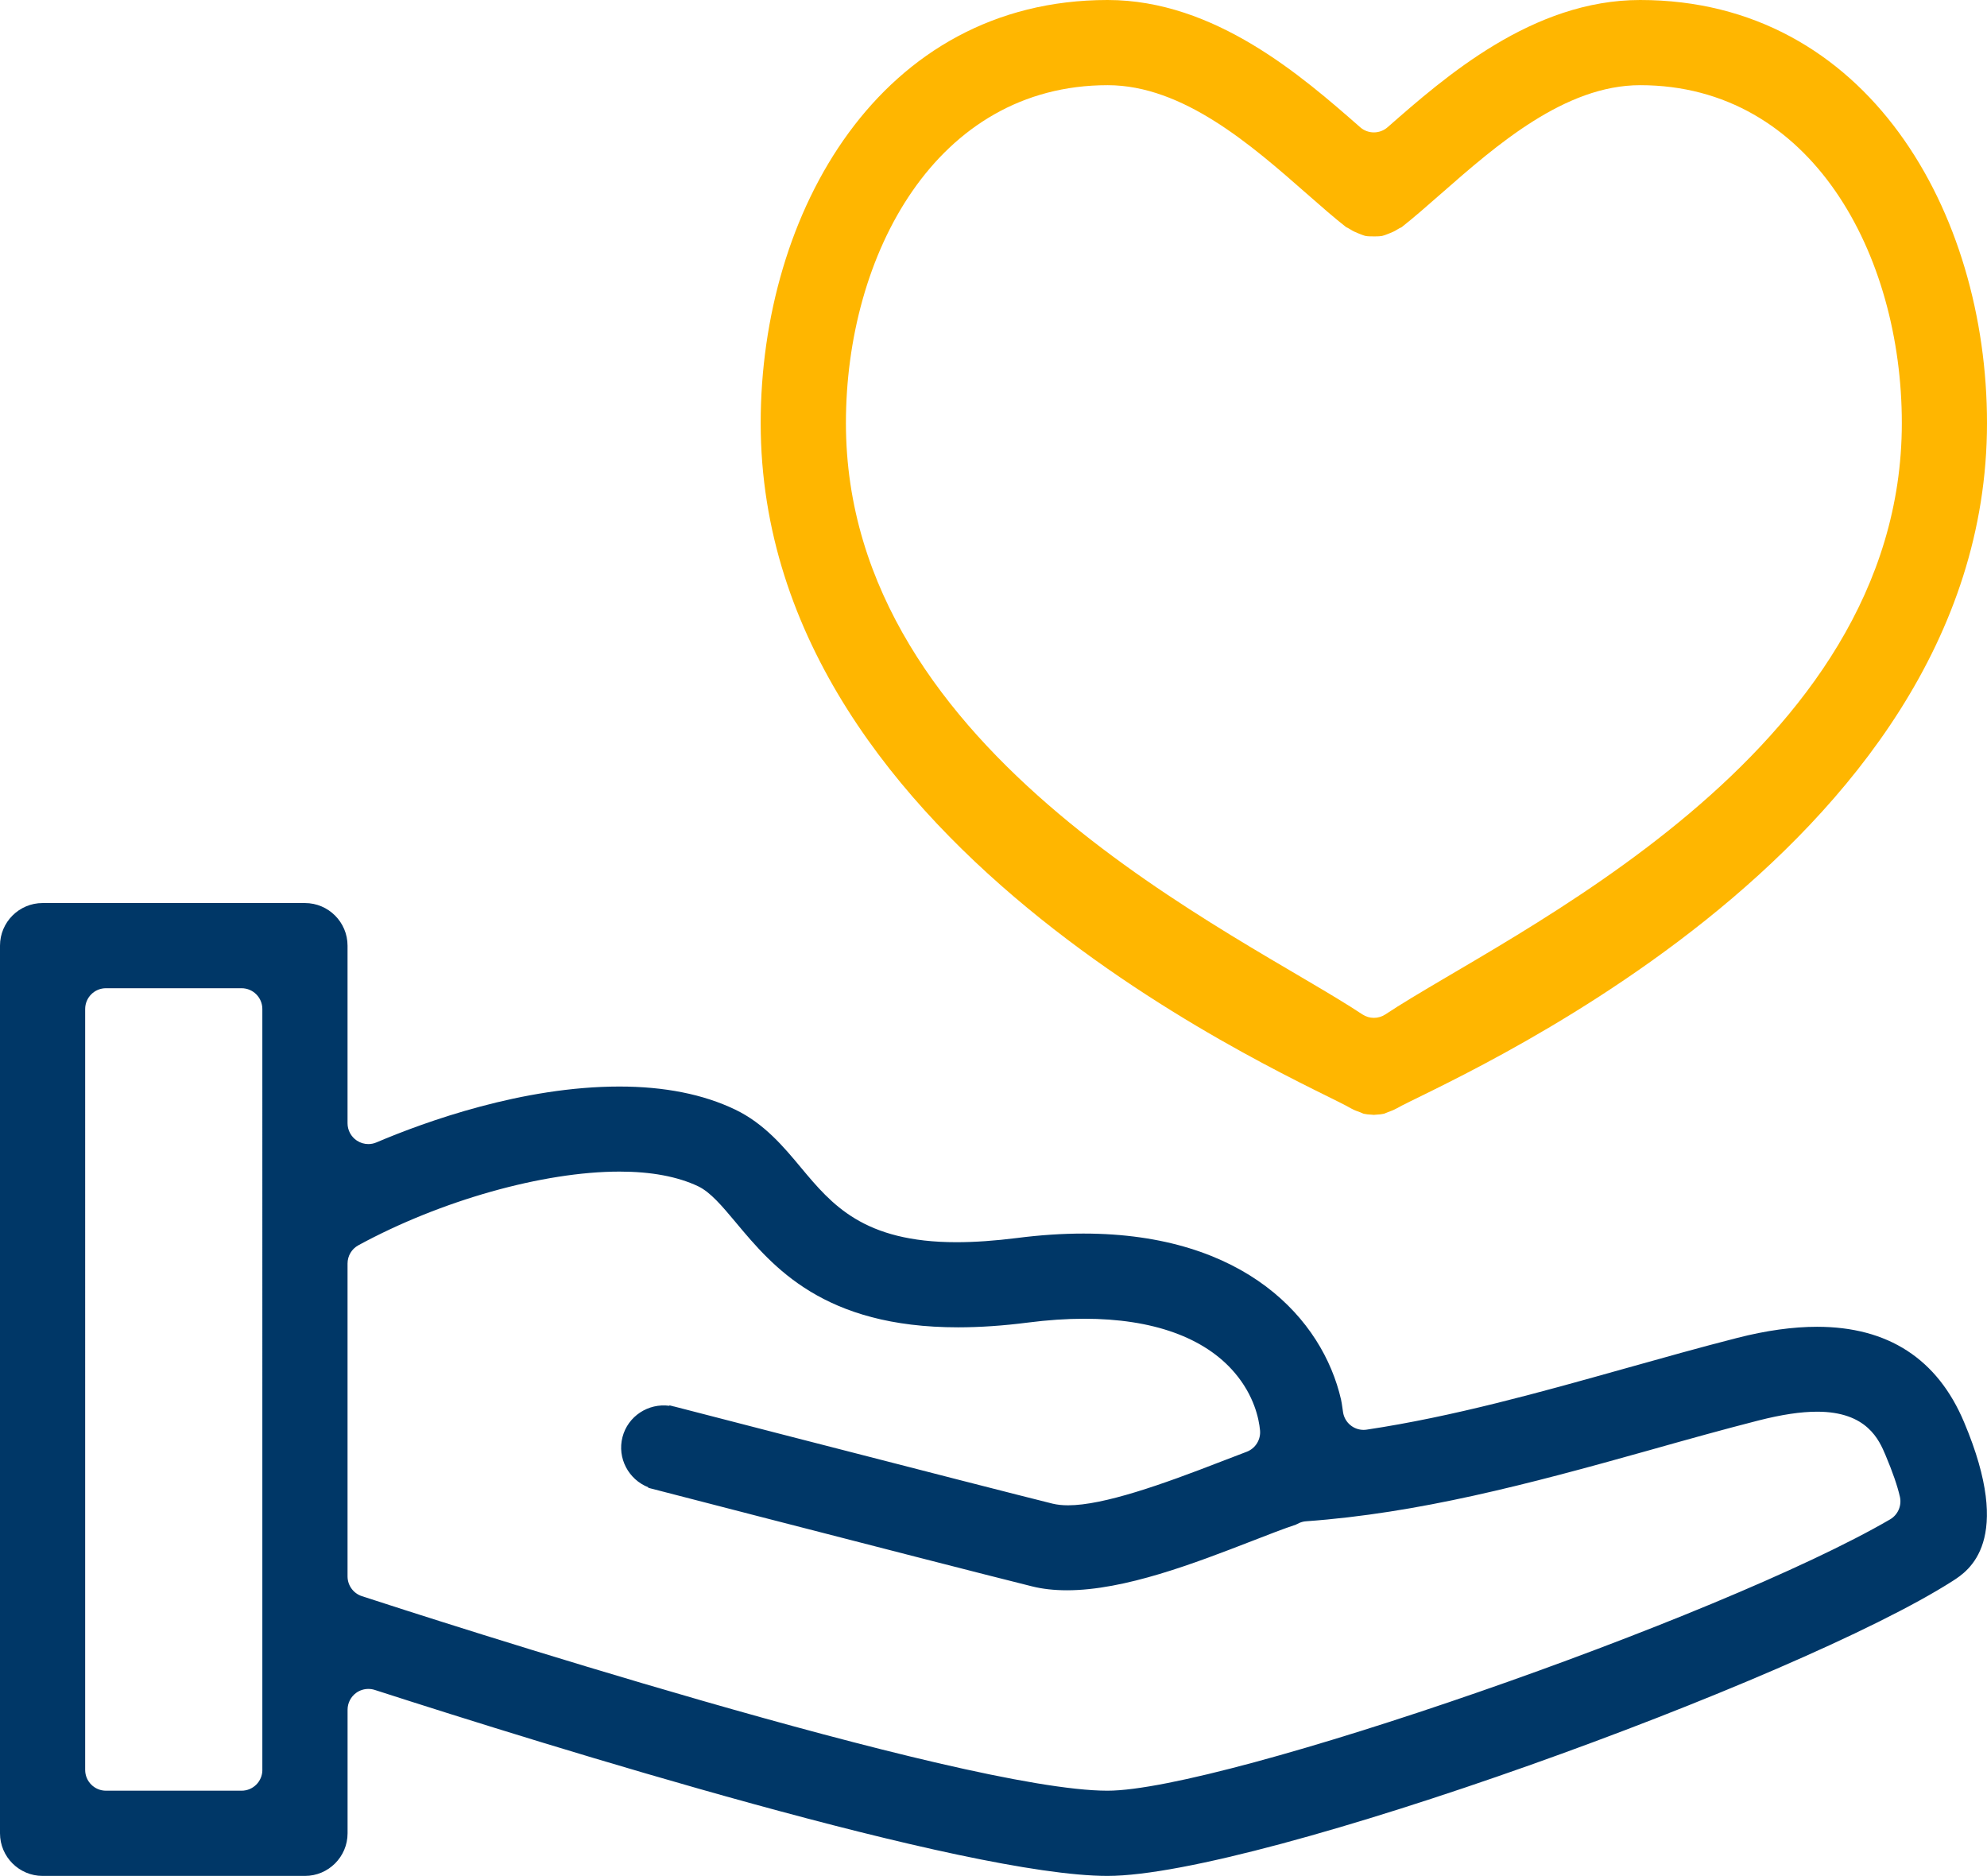
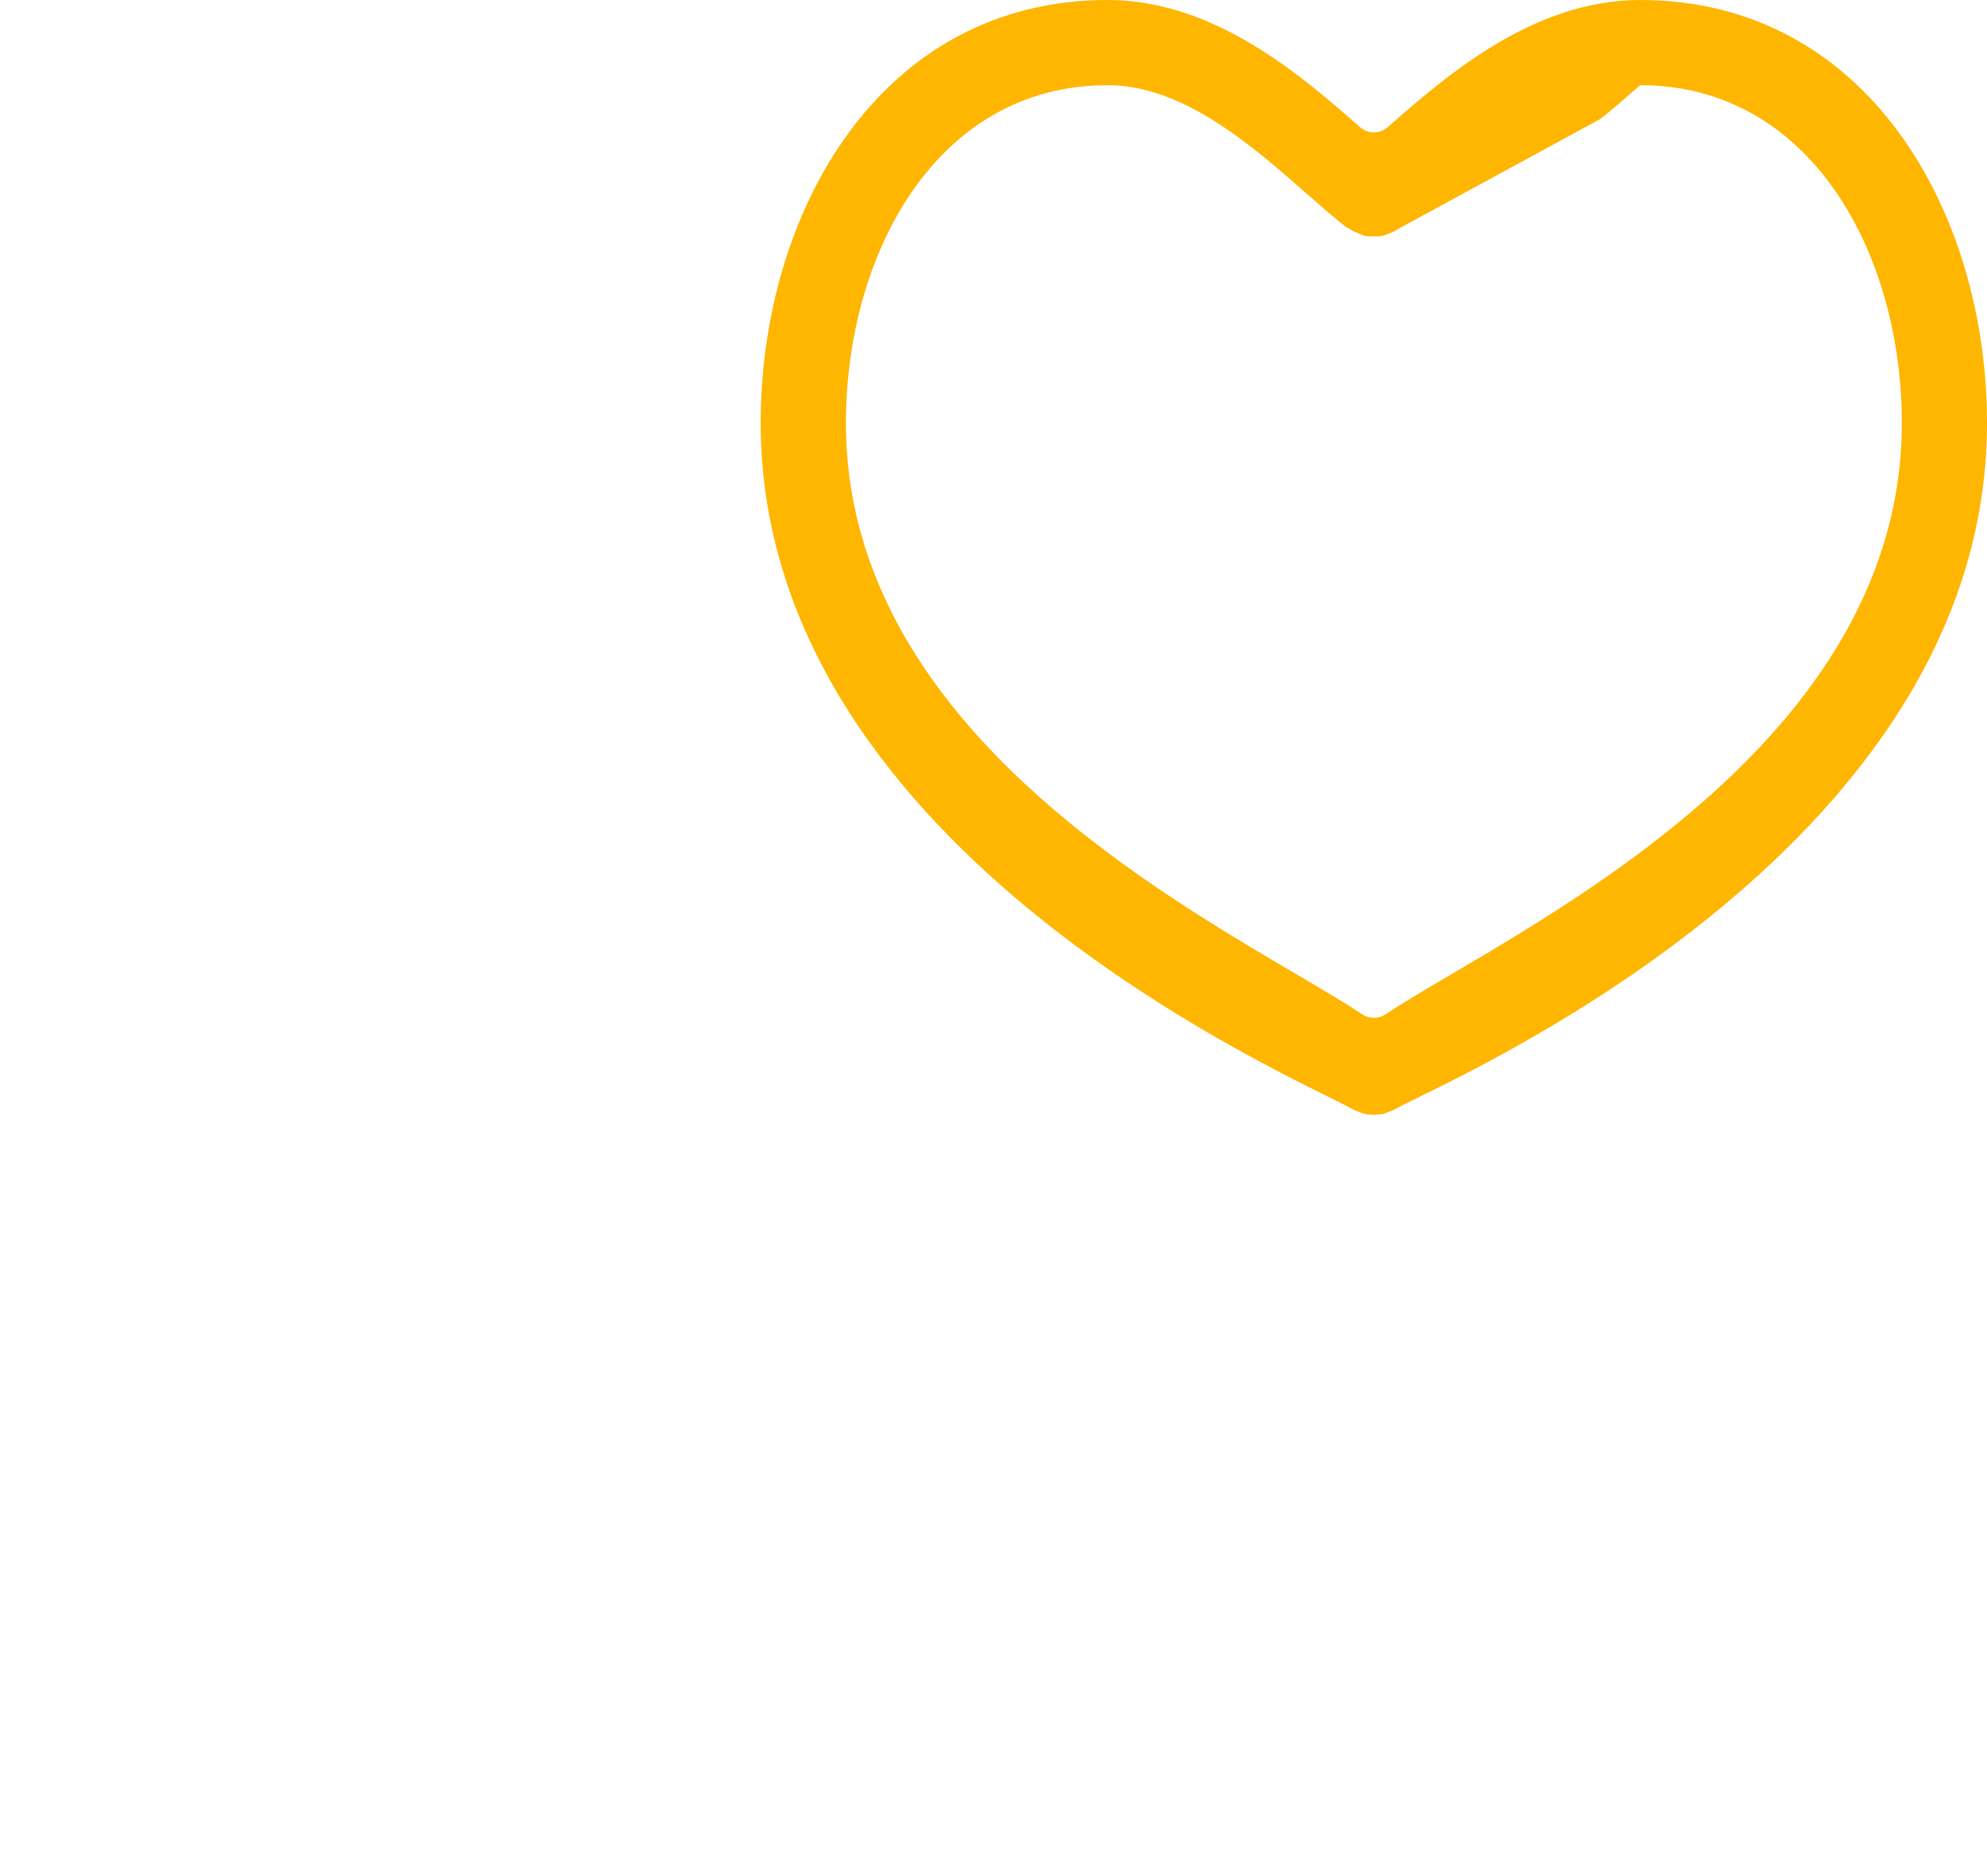
<svg xmlns="http://www.w3.org/2000/svg" version="1.1" id="Layer_1" x="0px" y="0px" viewBox="0 0 66 62.3" style="enable-background:new 0 0 66 62.3;" xml:space="preserve">
  <style type="text/css">
	.st0{fill:#003767;}
	.st1{fill:#FFB600;}
</style>
  <g>
    <g>
      <g>
-         <path class="st0" d="M65.238,47.23c-0.884-2.101-2.527-3.166-4.883-3.166     c-0.801,0-1.692,0.124-2.649,0.369c-1.226,0.313-2.486,0.667-3.704,1.009     l-0.04,0.011c-2.795,0.784-5.686,1.595-8.566,2.027     c-0.035,0.005-0.069,0.008-0.103,0.008c-0.335,0-0.628-0.243-0.682-0.584     l-0.022-0.152c-0.013-0.089-0.025-0.179-0.045-0.27     c-0.612-2.665-3.181-5.514-8.556-5.514c-0.701,0-1.442,0.049-2.204,0.147     c-0.736,0.093-1.413,0.14-2.012,0.14c-3.097,0-4.144-1.253-5.161-2.47     c-0.573-0.689-1.223-1.47-2.193-1.935c-1.057-0.508-2.35-0.765-3.845-0.765     c-3.217,0-6.436,1.162-8.068,1.855C12.418,37.978,12.326,37.996,12.235,37.996     c-0.134,0-0.266-0.039-0.381-0.115c-0.193-0.128-0.31-0.345-0.31-0.576v-5.899     c0-0.78-0.635-1.415-1.415-1.415H1.415c-0.78,0-1.415,0.635-1.415,1.415v29.48     c0,0.78,0.635,1.415,1.415,1.415h8.715c0.78,0,1.415-0.635,1.415-1.415     v-4.104c0-0.221,0.106-0.428,0.284-0.559c0.12-0.087,0.262-0.132,0.407-0.132     c0.071,0,0.143,0.011,0.212,0.033c5.753,1.857,19.642,6.177,24.339,6.177     c5.013,0,22.944-6.51,28.079-9.799C65.371,52.177,66.911,51.192,65.238,47.23z      M8.715,58.78c0,0.382-0.309,0.691-0.691,0.691H3.52     c-0.382,0-0.691-0.309-0.691-0.691V33.511c0-0.382,0.309-0.691,0.691-0.691h4.503     c0.382,0,0.691,0.309,0.691,0.691V58.78z M62.78,50.461     c-5.642,3.284-22.161,9.01-25.994,9.01c-4.84,0-22.74-5.8-24.766-6.461     c-0.284-0.093-0.476-0.358-0.476-0.657v-10.39c0-0.253,0.138-0.486,0.361-0.607     c2.732-1.486,6.137-2.446,8.674-2.446c1.052,0,1.932,0.165,2.617,0.491     c0.404,0.195,0.786,0.651,1.229,1.178l0.022,0.027     c1.226,1.467,2.906,3.476,7.375,3.476c0.721,0,1.502-0.053,2.318-0.158     c0.652-0.084,1.283-0.127,1.874-0.127c2.272,0,4.001,0.621,4.999,1.796     c0.645,0.76,0.803,1.523,0.84,1.91c0.029,0.31-0.152,0.601-0.443,0.712     c-0.27,0.102-0.558,0.213-0.859,0.329c-1.938,0.753-3.894,1.449-5.074,1.449     c-0.191,0-0.357-0.018-0.514-0.055c-1.071-0.266-4.203-1.068-9.313-2.385     c-0.002-0.001-0.004-0.002-0.006-0.002l-3.244-0.838     c-0.006-0.001-0.012-0.001-0.018-0.003c-0.049-0.013-0.094-0.024-0.143-0.037     L22.234,46.688c-0.698-0.094-1.378,0.343-1.558,1.041     c-0.18,0.698,0.203,1.409,0.859,1.666l-0.004,0.016     c0.718,0.186,1.95,0.504,3.379,0.873l0.025,0.007h0     c3.435,0.886,8,2.061,9.346,2.394c0.347,0.087,0.737,0.13,1.16,0.13     c1.919,0,4.254-0.904,6.131-1.631l0.065-0.025     c0.511-0.199,0.994-0.387,1.407-0.524l0-0.001     c0.042-0.022,0.084-0.043,0.128-0.061c0.068-0.028,0.139-0.045,0.213-0.05     c3.72-0.267,7.337-1.219,11.341-2.343c1.366-0.385,2.505-0.703,3.683-1.004     c0.773-0.197,1.41-0.292,1.95-0.292c1.663,0,2.06,0.944,2.274,1.451     c0.233,0.553,0.393,1.016,0.475,1.377     C63.173,50.005,63.041,50.309,62.78,50.461z" />
-       </g>
+         </g>
    </g>
    <g>
      <g>
-         <path class="st1" d="M45.578,37.021c-0.123-0.006-0.212-0.016-0.285-0.033     c-0.055-0.025-0.092-0.041-0.13-0.054c-0.094-0.034-0.179-0.064-0.234-0.096     c-0.017-0.01-0.037-0.02-0.058-0.029     c-1.347-0.813-19.604-8.397-19.604-22.76C25.268,7.068,29.227,0,36.792,0     c3.566,0,6.468,2.543,8.388,4.226c0.13,0.115,0.293,0.171,0.455,0.171     s0.325-0.057,0.456-0.172C48.009,2.543,50.908,0,54.478,0C62.042,0,66,7.068,66,14.049     c0,14.413-18.384,22.026-19.604,22.76c-0.011,0.005-0.021,0.01-0.03,0.014     c-0.083,0.047-0.168,0.077-0.259,0.11c-0.043,0.016-0.083,0.033-0.122,0.05     c-0.005,0.002-0.006,0.003-0.006,0.003s0.003,0,0.004-0     c-0.075,0.018-0.166,0.029-0.294,0.035c-0.019,0.001-0.037,0.003-0.056,0.005     C45.615,37.023,45.597,37.022,45.578,37.021z M36.792,2.829     c-5.708,0-8.694,5.644-8.694,11.22c0,11.088,13.13,16.968,17.155,19.64     c0.116,0.077,0.249,0.115,0.382,0.115c0.133,0,0.267-0.038,0.382-0.115     c4.024-2.672,17.154-8.551,17.154-19.64c0-5.575-2.986-11.22-8.692-11.22     c-2.501,0-4.777,1.994-6.604,3.596c-0.501,0.44-0.938,0.821-1.321,1.122     C46.512,7.565,46.461,7.589,46.407,7.625C46.33,7.676,46.244,7.714,46.136,7.756     l-0.036,0.014c-0.079,0.031-0.147,0.057-0.194,0.066     C45.844,7.848,45.771,7.851,45.681,7.851L45.624,7.851     c-0.107-0.001-0.193-0.001-0.257-0.013c-0.058-0.011-0.137-0.043-0.23-0.08     c-0.12-0.048-0.205-0.086-0.274-0.133c-0.058-0.038-0.109-0.063-0.148-0.08     c-0.387-0.303-0.821-0.681-1.304-1.106C41.58,4.831,39.301,2.829,36.792,2.829z" />
+         <path class="st1" d="M45.578,37.021c-0.123-0.006-0.212-0.016-0.285-0.033     c-0.055-0.025-0.092-0.041-0.13-0.054c-0.094-0.034-0.179-0.064-0.234-0.096     c-0.017-0.01-0.037-0.02-0.058-0.029     c-1.347-0.813-19.604-8.397-19.604-22.76C25.268,7.068,29.227,0,36.792,0     c3.566,0,6.468,2.543,8.388,4.226c0.13,0.115,0.293,0.171,0.455,0.171     s0.325-0.057,0.456-0.172C48.009,2.543,50.908,0,54.478,0C62.042,0,66,7.068,66,14.049     c0,14.413-18.384,22.026-19.604,22.76c-0.011,0.005-0.021,0.01-0.03,0.014     c-0.083,0.047-0.168,0.077-0.259,0.11c-0.043,0.016-0.083,0.033-0.122,0.05     c-0.005,0.002-0.006,0.003-0.006,0.003s0.003,0,0.004-0     c-0.075,0.018-0.166,0.029-0.294,0.035c-0.019,0.001-0.037,0.003-0.056,0.005     C45.615,37.023,45.597,37.022,45.578,37.021z M36.792,2.829     c-5.708,0-8.694,5.644-8.694,11.22c0,11.088,13.13,16.968,17.155,19.64     c0.116,0.077,0.249,0.115,0.382,0.115c0.133,0,0.267-0.038,0.382-0.115     c4.024-2.672,17.154-8.551,17.154-19.64c0-5.575-2.986-11.22-8.692-11.22     c-0.501,0.44-0.938,0.821-1.321,1.122     C46.512,7.565,46.461,7.589,46.407,7.625C46.33,7.676,46.244,7.714,46.136,7.756     l-0.036,0.014c-0.079,0.031-0.147,0.057-0.194,0.066     C45.844,7.848,45.771,7.851,45.681,7.851L45.624,7.851     c-0.107-0.001-0.193-0.001-0.257-0.013c-0.058-0.011-0.137-0.043-0.23-0.08     c-0.12-0.048-0.205-0.086-0.274-0.133c-0.058-0.038-0.109-0.063-0.148-0.08     c-0.387-0.303-0.821-0.681-1.304-1.106C41.58,4.831,39.301,2.829,36.792,2.829z" />
      </g>
    </g>
  </g>
</svg>